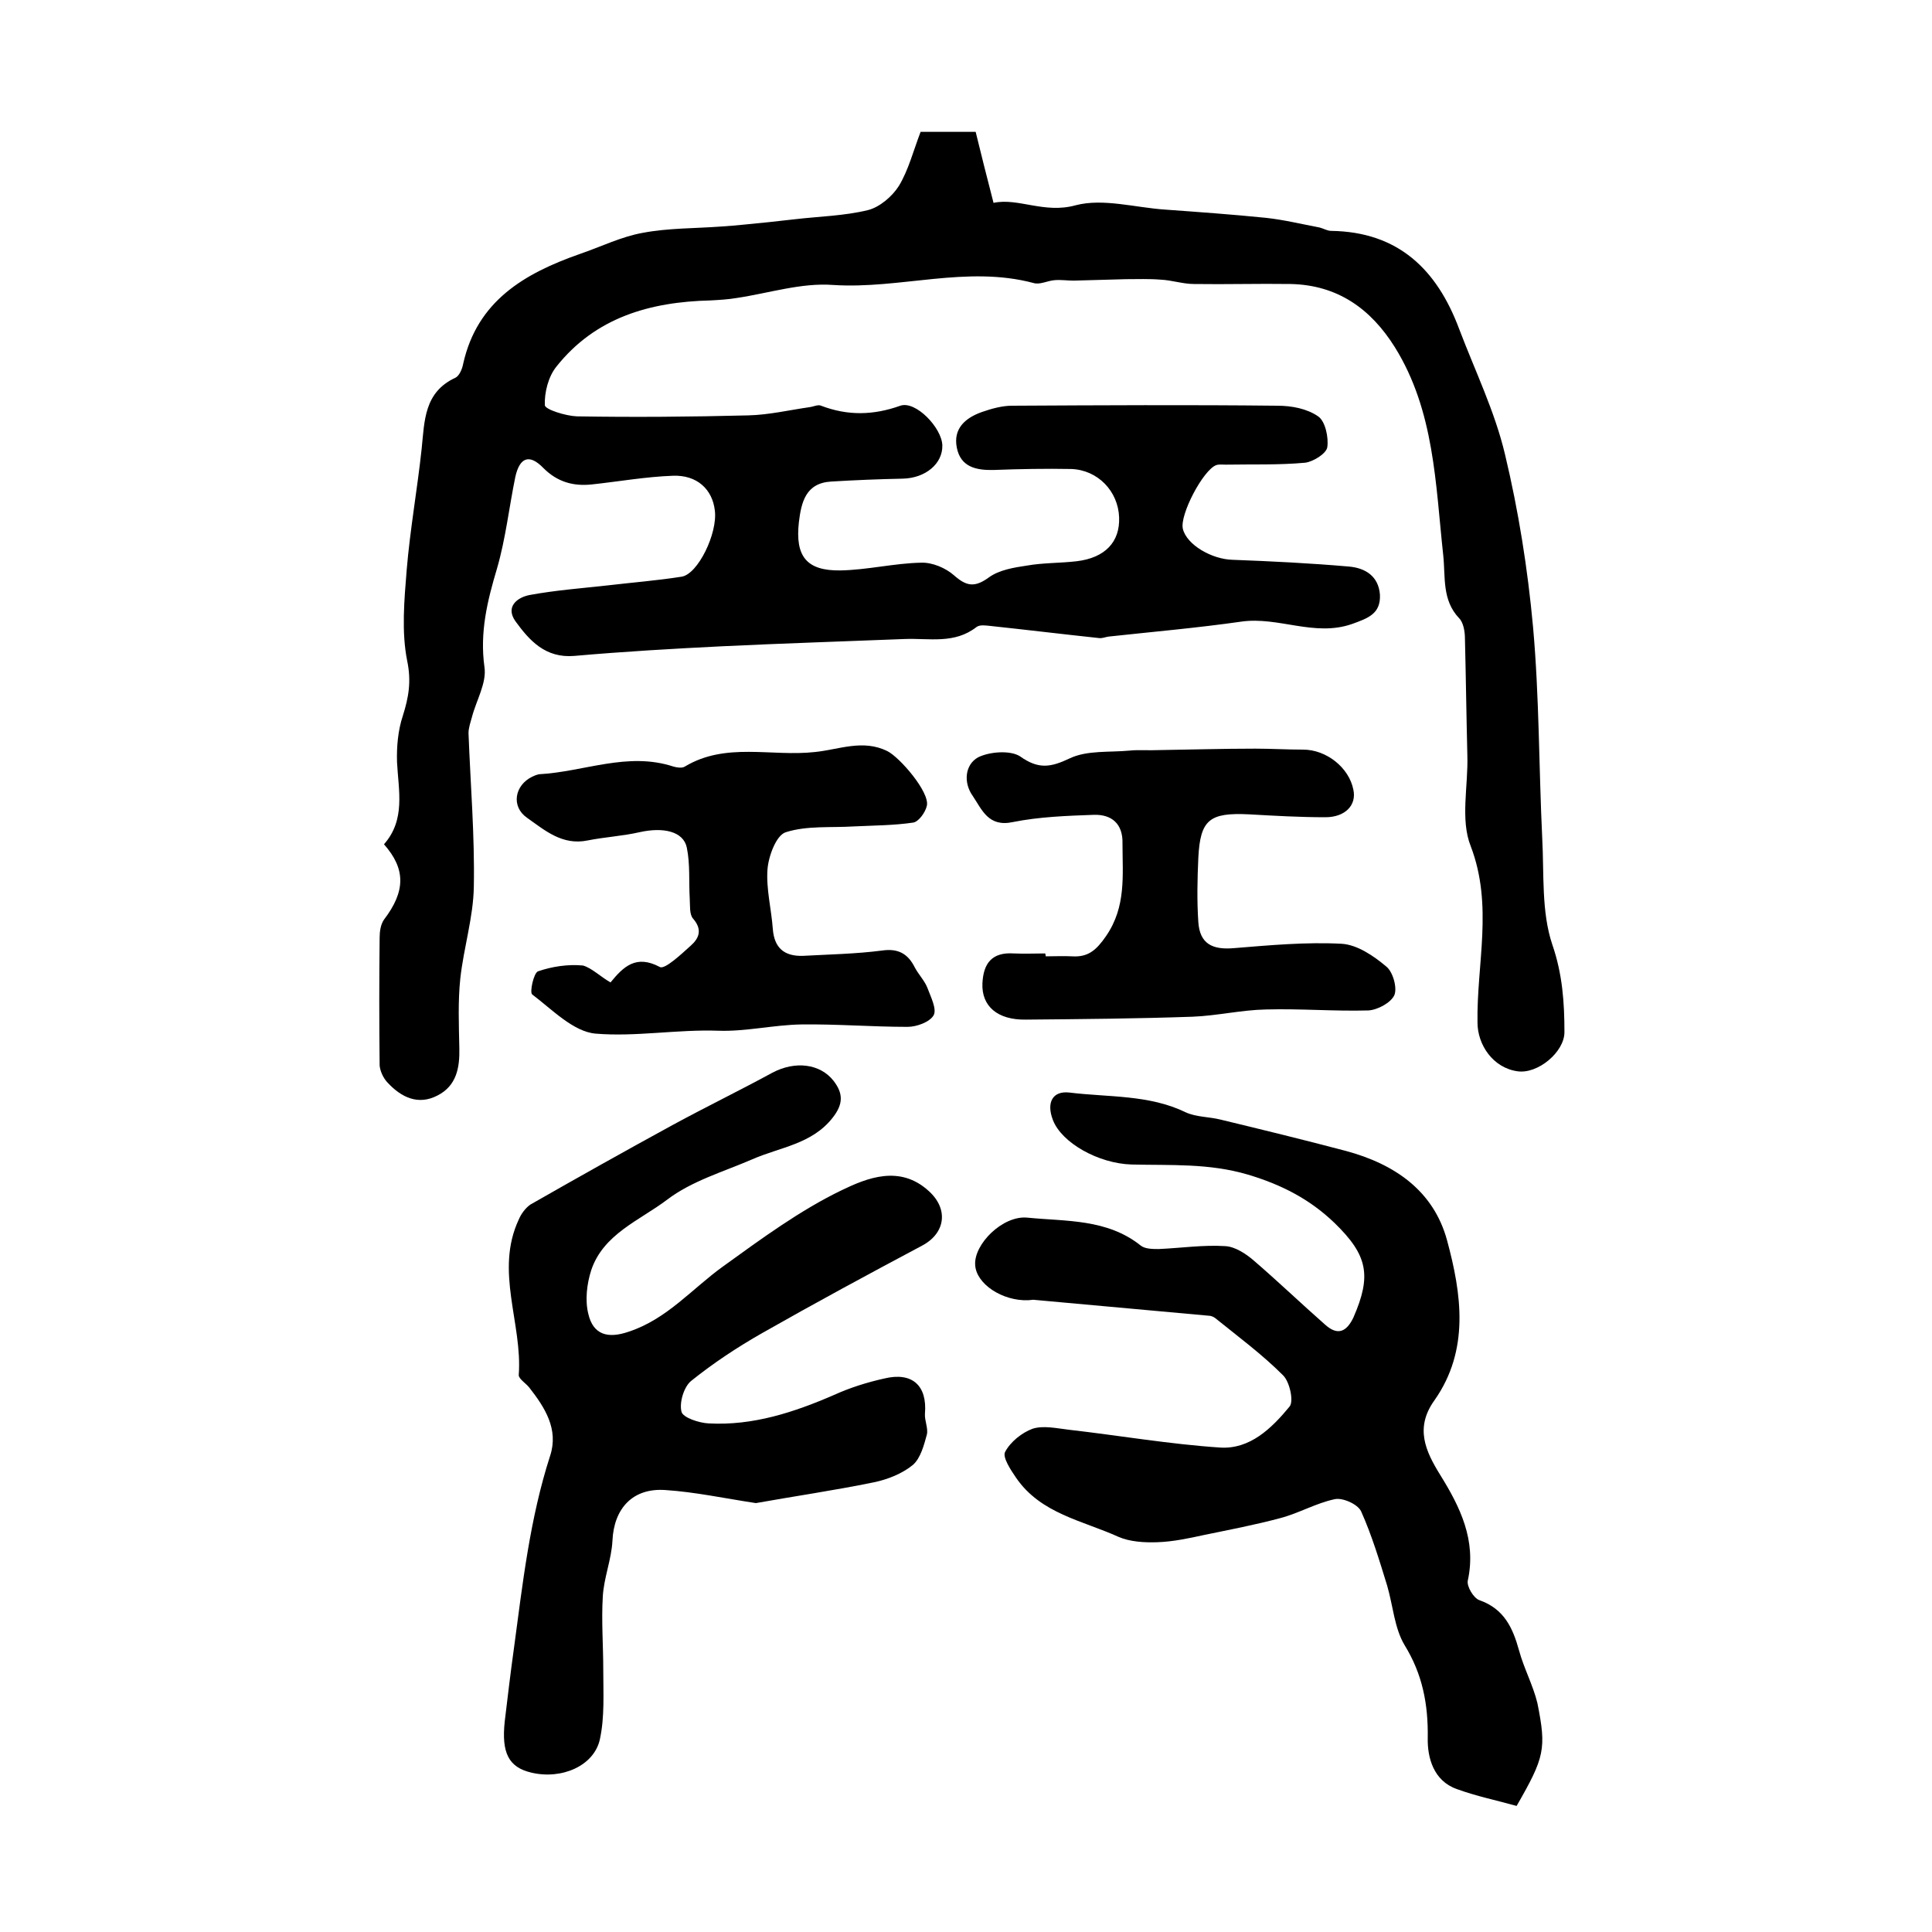
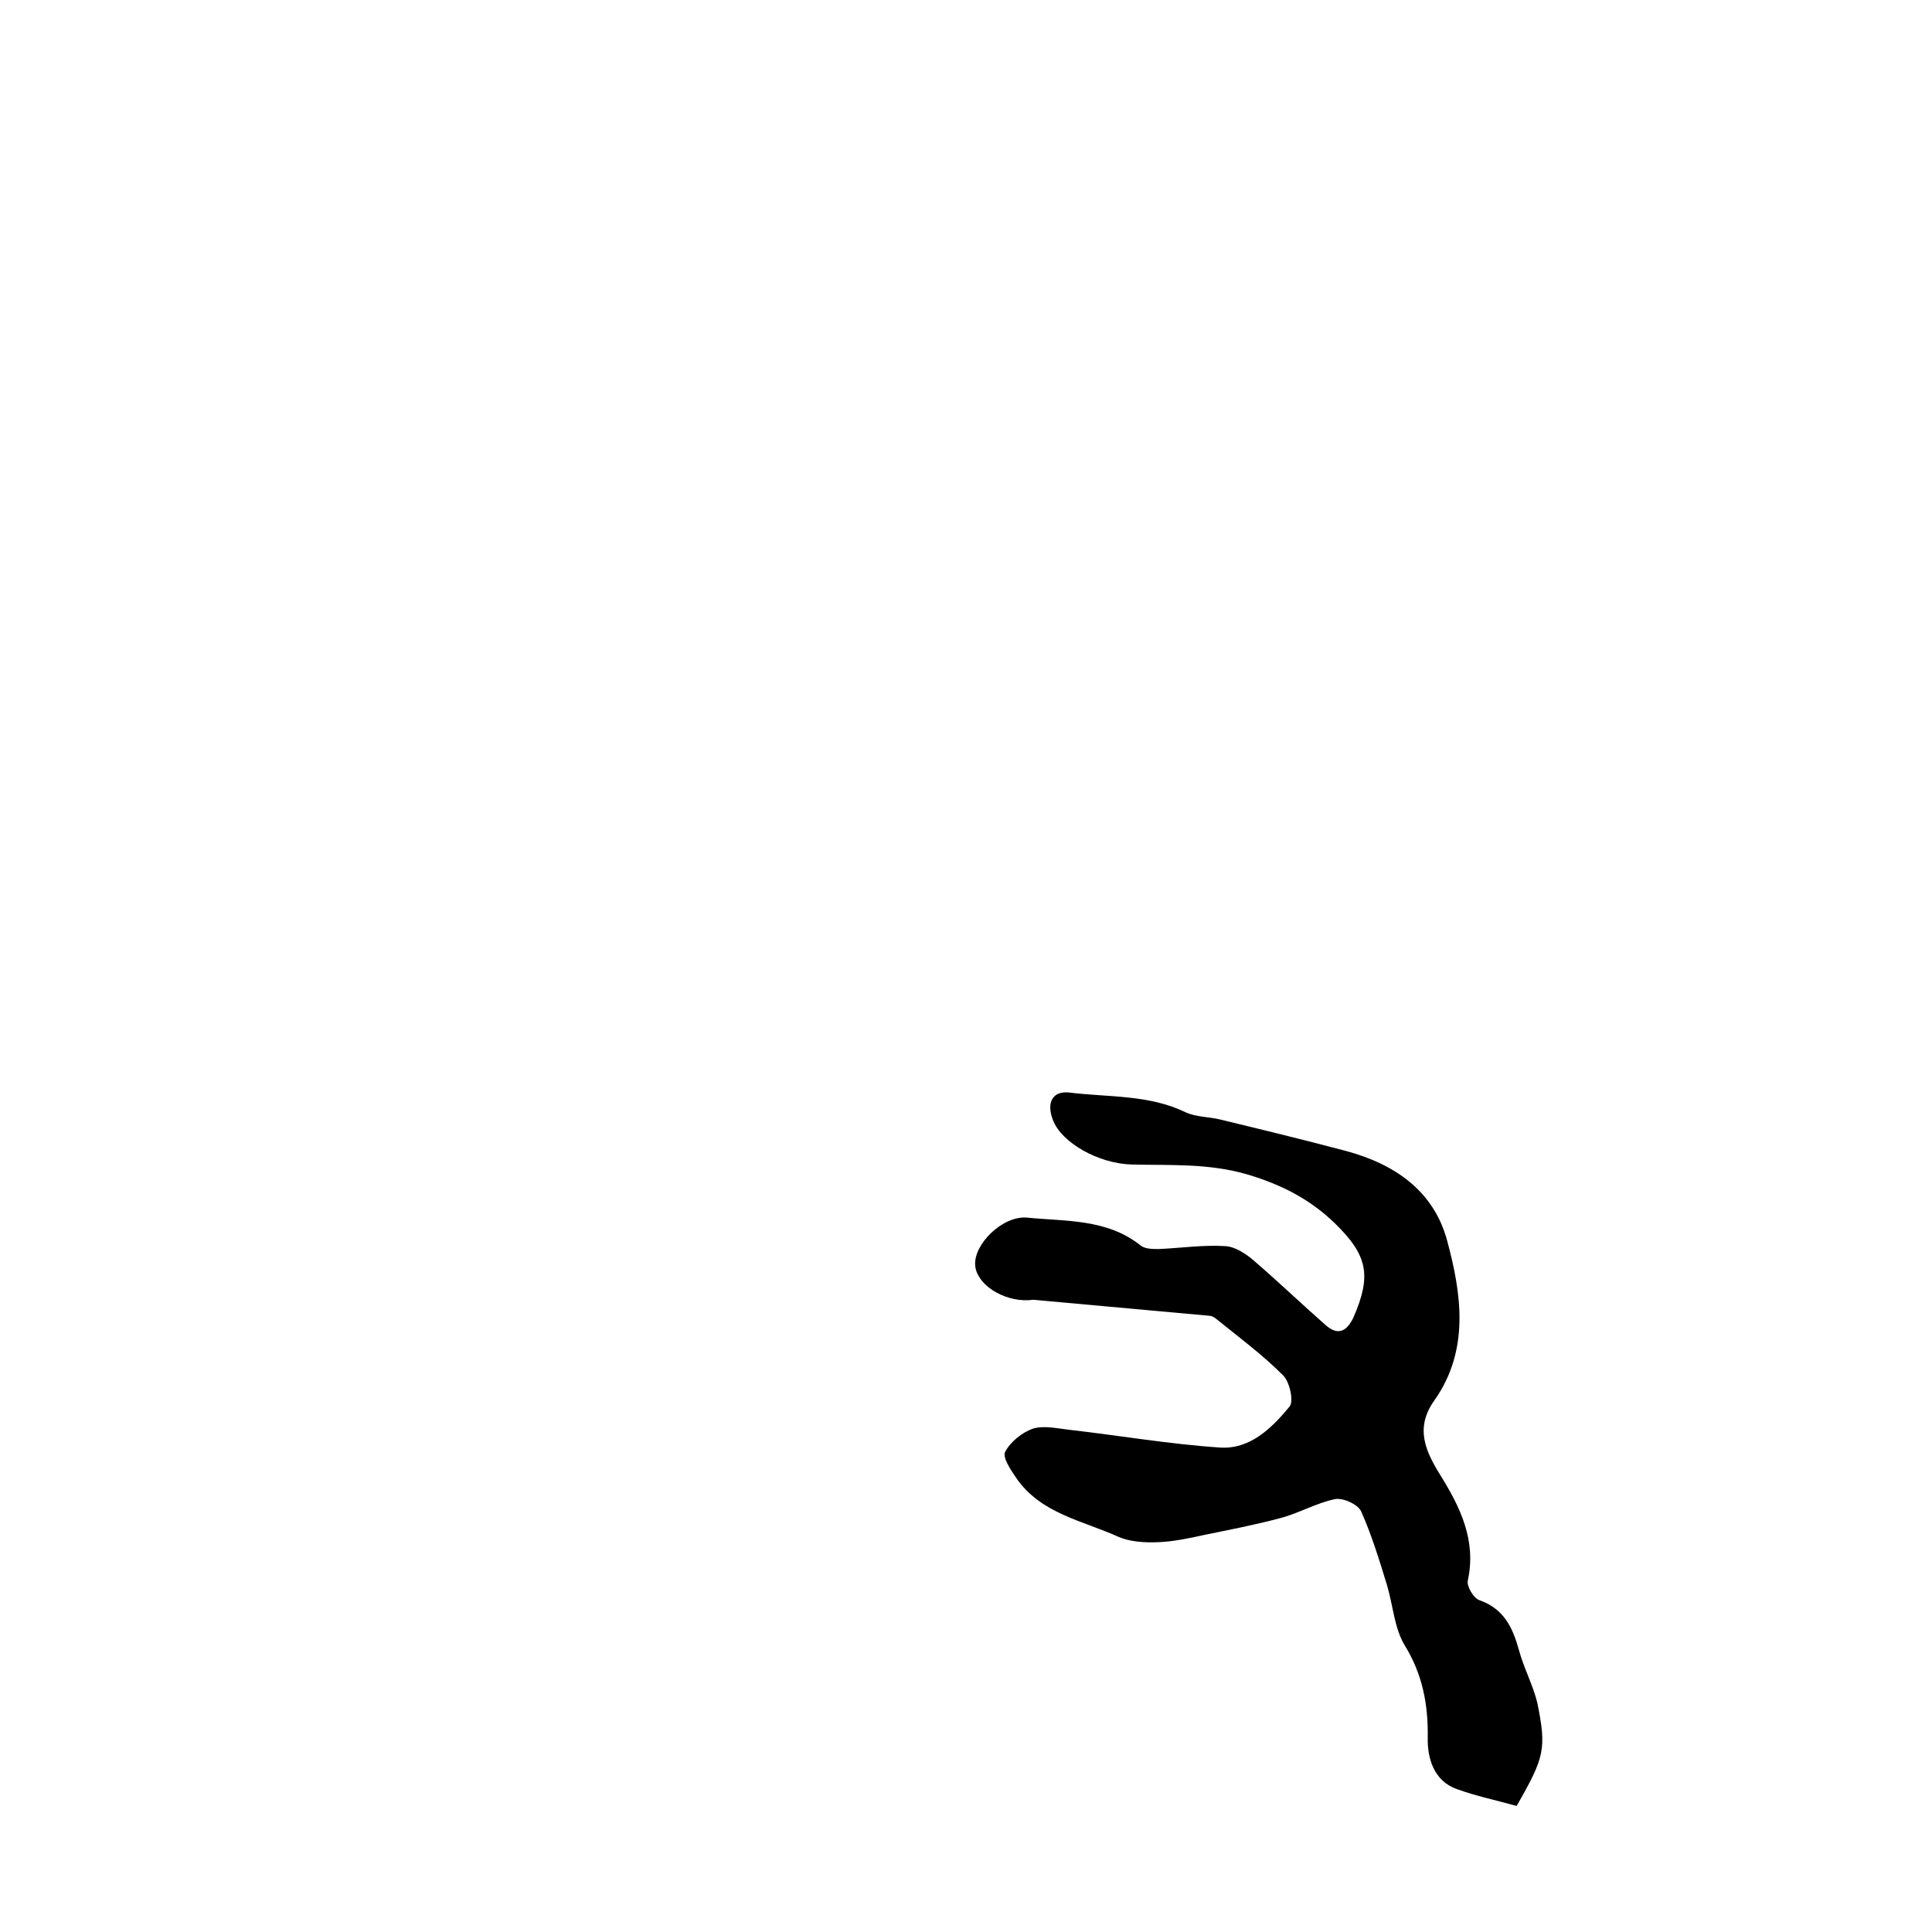
<svg xmlns="http://www.w3.org/2000/svg" version="1.1" id="图层_1" x="0px" y="0px" viewBox="0 0 400 400" style="enable-background:new 0 0 400 400;" xml:space="preserve">
  <style type="text/css">
	.st0{fill:#FFFFFF;}
</style>
  <g>
-     <path d="M79.5,174.8c4.5-5.1,3-11.1,2.7-17c-0.1-3.2,0.2-6.6,1.2-9.6c1.2-3.8,1.8-7.1,0.9-11.4c-1.2-6-0.6-12.6-0.1-18.8   c0.7-8.4,2.2-16.7,3.1-25.1c0.6-5.8,0.5-11.7,7-14.7c0.8-0.4,1.4-1.8,1.6-2.9c2.9-13,12.7-18.7,24.1-22.7c4.4-1.5,8.6-3.6,13.1-4.4   c5.3-1,10.8-0.9,16.2-1.3c3.3-0.2,6.5-0.6,9.8-0.9c1.8-0.2,3.6-0.4,5.4-0.6c5.1-0.6,10.3-0.7,15.2-1.9c2.4-0.6,5-2.8,6.4-5   c2-3.3,3-7.3,4.5-11.2c3.6,0,7,0,11.4,0c1.1,4.5,2.3,9.3,3.7,14.7c5.1-1.1,10.5,2.3,17,0.5c5.7-1.5,12.4,0.5,18.6,0.9   c6.9,0.5,13.9,1,20.8,1.7c3.7,0.4,7.4,1.3,11.1,2c0.8,0.2,1.6,0.7,2.4,0.7c13.9,0.2,21.9,8,26.5,20.3c3.3,8.7,7.4,17.1,9.5,26   c2.8,11.7,4.7,23.7,5.8,35.7c1.3,14.5,1.2,29.1,1.9,43.7c0.4,7.4-0.2,15.3,2.1,22.1c2.1,6.1,2.5,12,2.5,18.1c0,4.1-5.5,8.7-9.7,8.1   c-5.1-0.7-8.3-5.5-8.3-10.1c-0.2-12.1,3.3-24.2-1.4-36.5c-2.2-5.5-0.5-12.5-0.7-18.8c-0.2-8.1-0.3-16.1-0.5-24.2   c0-1.4-0.3-3.3-1.2-4.2c-3.6-3.8-2.8-8.5-3.3-13.1c-1.6-14.7-1.8-29.8-10-43c-5-8-11.9-12.9-21.6-13.1c-6.7-0.1-13.3,0.1-20,0   c-2.3,0-4.6-0.8-6.9-0.9c-2.4-0.2-4.8-0.1-7.2-0.1c-3.6,0.1-7.2,0.2-10.8,0.3c-1.3,0-2.6-0.2-3.9-0.1c-1.5,0.1-3.1,1-4.4,0.6   c-13.9-3.7-27.6,1.3-41.5,0.4c-6.6-0.5-13.3,1.7-20,2.7c-1.8,0.3-3.6,0.4-5.4,0.5c-12.5,0.3-23.8,3.5-31.9,13.7   c-1.7,2.1-2.5,5.4-2.4,8c0.1,0.9,4.3,2.2,6.6,2.3c11.8,0.2,23.7,0.1,35.5-0.2c4.3-0.1,8.5-1.1,12.7-1.7c0.8-0.1,1.8-0.6,2.4-0.3   c5.5,2.1,10.8,2,16.4,0c3.2-1.1,8.6,4.6,8.7,8.2c0.1,3.8-3.5,6.8-8.2,6.9c-4.9,0.1-9.9,0.3-14.8,0.6c-5.3,0.3-6.2,4.3-6.7,8.4   c-0.8,7.1,1.6,10.1,8.6,10c5.6-0.1,11.2-1.5,16.7-1.6c2.3-0.1,5.1,1.1,6.8,2.6c2.6,2.3,4.3,2.6,7.3,0.4c2.1-1.5,5.1-2,7.8-2.4   c3.4-0.6,6.9-0.5,10.3-0.9c5.9-0.7,9-4,8.8-9.1c-0.2-5.4-4.4-9.8-9.9-10c-5.3-0.1-10.7,0-16,0.2c-3.7,0.1-6.9-0.6-7.7-4.6   c-0.8-4,1.8-6.2,5.2-7.4c2-0.7,4.2-1.3,6.2-1.3c18.3-0.1,36.7-0.2,55,0c2.9,0,6.1,0.6,8.4,2.2c1.5,1,2.2,4.4,1.9,6.4   c-0.2,1.3-2.9,3-4.6,3.2c-5.4,0.5-10.9,0.3-16.4,0.4c-0.7,0-1.4-0.1-2,0.1c-2.7,1-7.6,10.3-6.9,13.2c0.8,3.3,6,6.3,10.3,6.4   c8,0.3,16.1,0.7,24.1,1.4c3.4,0.3,6.1,2,6.4,5.8c0.2,4-2.5,4.9-5.8,6.1c-7.8,2.7-15.2-1.6-22.9-0.5c-9.1,1.3-18.3,2.1-27.5,3.1   c-0.7,0.1-1.3,0.4-2,0.3c-7.5-0.8-14.9-1.7-22.4-2.5c-1-0.1-2.2-0.3-2.9,0.2c-4.6,3.6-9.8,2.3-14.9,2.5   c-12.6,0.5-25.2,0.9-37.7,1.5c-10.2,0.5-20.5,1.1-30.7,2c-6,0.5-9.3-3.2-12.2-7.2c-2.1-3,0.4-4.9,2.9-5.4c5.4-1,10.8-1.4,16.2-2   c5.1-0.6,10.2-1,15.3-1.8c3.4-0.5,7.5-9,6.9-13.7c-0.5-4.4-3.7-7.4-8.7-7.2c-5.6,0.2-11.2,1.2-16.8,1.8c-3.8,0.4-7.1-0.5-10-3.4   c-2.9-3-4.9-2.2-5.8,1.8c-1.3,6.3-2,12.8-3.8,19c-2,6.7-3.6,13.2-2.6,20.4c0.5,3.3-1.7,6.9-2.6,10.4c-0.3,1.1-0.7,2.2-0.7,3.3   c0.4,10.6,1.3,21.2,1.1,31.8c-0.1,6.3-2.1,12.6-2.8,19c-0.5,4.7-0.3,9.6-0.2,14.4c0.1,4.1-0.6,7.8-4.5,9.8c-4,2.1-7.5,0.4-10.3-2.6   c-0.9-0.9-1.6-2.4-1.7-3.6c-0.1-8.8-0.1-17.7,0-26.5c0-1.2,0.2-2.7,0.9-3.7C84,184.5,84,179.9,79.5,174.8z" />
    <path d="M314,373.9c-3.9-1.1-8.3-2-12.4-3.5c-4.8-1.7-6.1-6.5-6-10.6c0.1-7-1.1-13.2-4.8-19.2c-2.1-3.5-2.4-8.2-3.6-12.3   c-1.6-5.2-3.2-10.5-5.4-15.4c-0.7-1.5-3.9-2.9-5.5-2.5c-3.8,0.8-7.4,2.9-11.2,3.9c-5.2,1.4-10.5,2.4-15.8,3.5   c-3.2,0.7-6.5,1.4-9.7,1.5c-2.7,0.1-5.7-0.1-8-1.1c-7.5-3.4-16.1-4.8-21.2-12.2c-1.1-1.6-2.9-4.3-2.3-5.4c1.1-2.1,3.5-4,5.7-4.8   c2.2-0.7,4.9-0.1,7.4,0.2c10.5,1.2,20.9,3,31.4,3.7c6.2,0.4,10.7-4,14.4-8.5c0.9-1.1,0-5.2-1.4-6.5c-4.3-4.3-9.3-8-14-11.8   c-0.4-0.3-0.9-0.5-1.4-0.5c-12.1-1.1-24.2-2.2-36.3-3.3c-0.3,0-0.7,0.1-1,0.1c-5.4,0.2-10.8-3.4-11-7.3c-0.3-4.3,5.7-10.3,10.8-9.8   c8,0.8,16.5,0.2,23.5,5.8c0.9,0.7,2.5,0.7,3.7,0.7c4.6-0.2,9.3-0.9,13.8-0.6c2,0.1,4.3,1.6,5.9,3c5,4.3,9.8,8.9,14.8,13.3   c2.6,2.3,4.4,1.4,5.8-1.5c3.8-8.7,3-12.9-3.9-19.6c-5.1-4.9-10.9-7.9-17.9-10c-8.1-2.4-16-1.9-24.1-2.1c-6.9-0.2-14.5-4.5-16.3-9.2   c-1.4-3.6-0.1-6.1,3.4-5.7c8.1,1,16.5,0.4,24.1,4.1c2.2,1,4.8,0.9,7.2,1.5c8.7,2.1,17.3,4.2,26,6.5c10,2.7,18.1,8.2,20.9,18.5   c3,11.1,4.7,22.7-2.6,33.1c-4.1,5.7-1.9,10.5,1.2,15.5c4.1,6.6,7.5,13.5,5.7,21.8c-0.3,1.2,1.2,3.7,2.4,4.1   c5.1,1.8,6.9,5.7,8.2,10.4c1,3.7,2.9,7.2,3.8,10.9C320.2,362.1,319.8,363.8,314,373.9z" />
-     <path d="M156.5,311.2c-6.6-1-12.6-2.3-18.7-2.7c-6.8-0.5-10.7,3.8-11,10.5c-0.2,3.9-1.8,7.7-2,11.6c-0.3,5,0.1,10.1,0.1,15.2   c0,4.8,0.3,9.7-0.7,14.3c-1.2,5.5-7.9,8.4-14.2,6.9c-4.7-1.1-6.2-4.1-5.5-10.6c0.6-5,1.2-10.1,1.9-15.1c1.8-13.4,3.3-26.9,7.5-39.9   c1.8-5.5-1.1-10-4.3-14.1c-0.7-0.9-2.2-1.8-2.2-2.6c0.8-10.7-5-21.5,0-32.2c0.5-1.2,1.4-2.4,2.4-3.1c9.8-5.6,19.6-11.1,29.5-16.5   c6.8-3.7,13.8-7.1,20.6-10.8c4.7-2.5,9.9-1.9,12.7,1.7c2,2.6,2,4.8-0.2,7.6c-4.3,5.5-10.9,6.1-16.6,8.6c-6,2.6-12.6,4.5-17.7,8.4   c-5.7,4.3-13.2,7.1-15.7,14.6c-0.9,2.8-1.3,6.2-0.6,9c1,4.4,4.1,5.2,8.4,3.7c7.9-2.6,13.1-8.9,19.5-13.5   c7.9-5.7,15.9-11.6,24.6-15.8c5.2-2.5,12-5.3,18,0.2c4.1,3.7,3.5,8.7-1.4,11.3c-11.1,5.9-22.2,11.9-33.1,18.1   c-5.1,2.9-10.1,6.2-14.7,9.9c-1.5,1.2-2.5,4.5-2,6.4c0.3,1.2,3.6,2.3,5.6,2.4c9.2,0.5,17.7-2.3,26-5.9c3.3-1.5,6.8-2.6,10.4-3.4   c5.8-1.4,8.9,1.5,8.4,7.3c-0.1,1.4,0.7,3,0.4,4.3c-0.6,2.2-1.3,4.9-2.9,6.3c-2.2,1.8-5.2,3-8.1,3.6   C172.6,308.6,164.3,309.8,156.5,311.2z" />
-     <path d="M126.4,203.4c2.7-3.3,5.3-5.8,10.2-3.2c1,0.6,4.4-2.6,6.4-4.4c1.7-1.5,2.5-3.3,0.5-5.6c-0.8-0.9-0.6-2.7-0.7-4.2   c-0.2-3.5,0.1-7.1-0.6-10.5c-0.7-3.4-4.9-4.3-9.8-3.2c-3.5,0.8-7.2,1-10.7,1.7c-5.3,1.1-8.9-2.1-12.6-4.7c-3.3-2.3-2.6-6.7,1.1-8.5   c0.4-0.2,0.9-0.4,1.4-0.5c9.3-0.5,18.3-4.7,27.8-1.6c0.7,0.2,1.8,0.4,2.4,0c8.5-5.1,17.9-2,26.9-3c5-0.5,9.9-2.7,15-0.2   c2.6,1.3,8.8,8.5,8.2,11.3c-0.3,1.4-1.7,3.3-2.8,3.5c-4,0.6-8.2,0.6-12.3,0.8c-4.8,0.3-9.7-0.2-14.1,1.2c-2,0.6-3.6,5-3.8,7.7   c-0.3,4,0.8,8.2,1.1,12.3c0.3,4,2.4,5.7,6.2,5.6c5.5-0.3,11-0.4,16.4-1.1c3.4-0.5,5.4,0.7,6.8,3.5c0.8,1.5,2,2.7,2.6,4.2   c0.7,1.9,2,4.4,1.3,5.7c-0.8,1.4-3.5,2.4-5.4,2.4c-7.3,0-14.7-0.6-22-0.5c-5.8,0.1-11.5,1.5-17.2,1.3c-8.5-0.3-17.1,1.3-25.4,0.6   c-4.6-0.4-9-5-13.1-8.1c-0.6-0.4,0.3-4.5,1.2-4.8c2.9-1,6.2-1.5,9.3-1.2C122.5,200.4,124.3,202.2,126.4,203.4z" />
-     <path d="M216.5,198c1.8,0,3.7-0.1,5.5,0c3.3,0.2,5-1.3,7-4.2c4.2-6.1,3.4-12.6,3.4-19.2c0.1-4-2.2-6-5.9-5.9   c-5.6,0.2-11.3,0.4-16.8,1.5c-5.1,1.1-6.4-2.6-8.3-5.4c-2-2.8-1.6-6.5,1.1-8c2.4-1.2,6.7-1.5,8.7-0.2c3.8,2.7,6.3,2.3,10.3,0.4   c3.6-1.7,8.2-1.2,12.4-1.6c1.9-0.2,3.9,0,5.9-0.1c6.7-0.1,13.4-0.3,20.1-0.3c3.3,0,6.6,0.2,9.9,0.2c4.8,0,9.5,3.7,10.4,8.3   c0.7,3.2-1.7,5.7-5.8,5.7c-5.3,0-10.5-0.3-15.8-0.6c-8.2-0.4-10.1,1.1-10.5,9c-0.2,4.4-0.3,8.9,0,13.3c0.3,4.5,2.9,5.8,7.4,5.4   c7.4-0.6,14.9-1.3,22.3-0.9c3.2,0.2,6.6,2.5,9.2,4.7c1.4,1.1,2.3,4.4,1.7,5.9c-0.7,1.6-3.5,3.1-5.4,3.2c-7,0.2-14.1-0.4-21.2-0.2   c-5.1,0.1-10.1,1.3-15.2,1.5c-11.5,0.4-23,0.5-34.5,0.6c-5.9,0.1-9.2-2.8-9-7.5c0.2-4.2,2-6.5,6.5-6.2c2.2,0.1,4.3,0,6.5,0   C216.5,197.7,216.5,197.9,216.5,198z" />
  </g>
</svg>